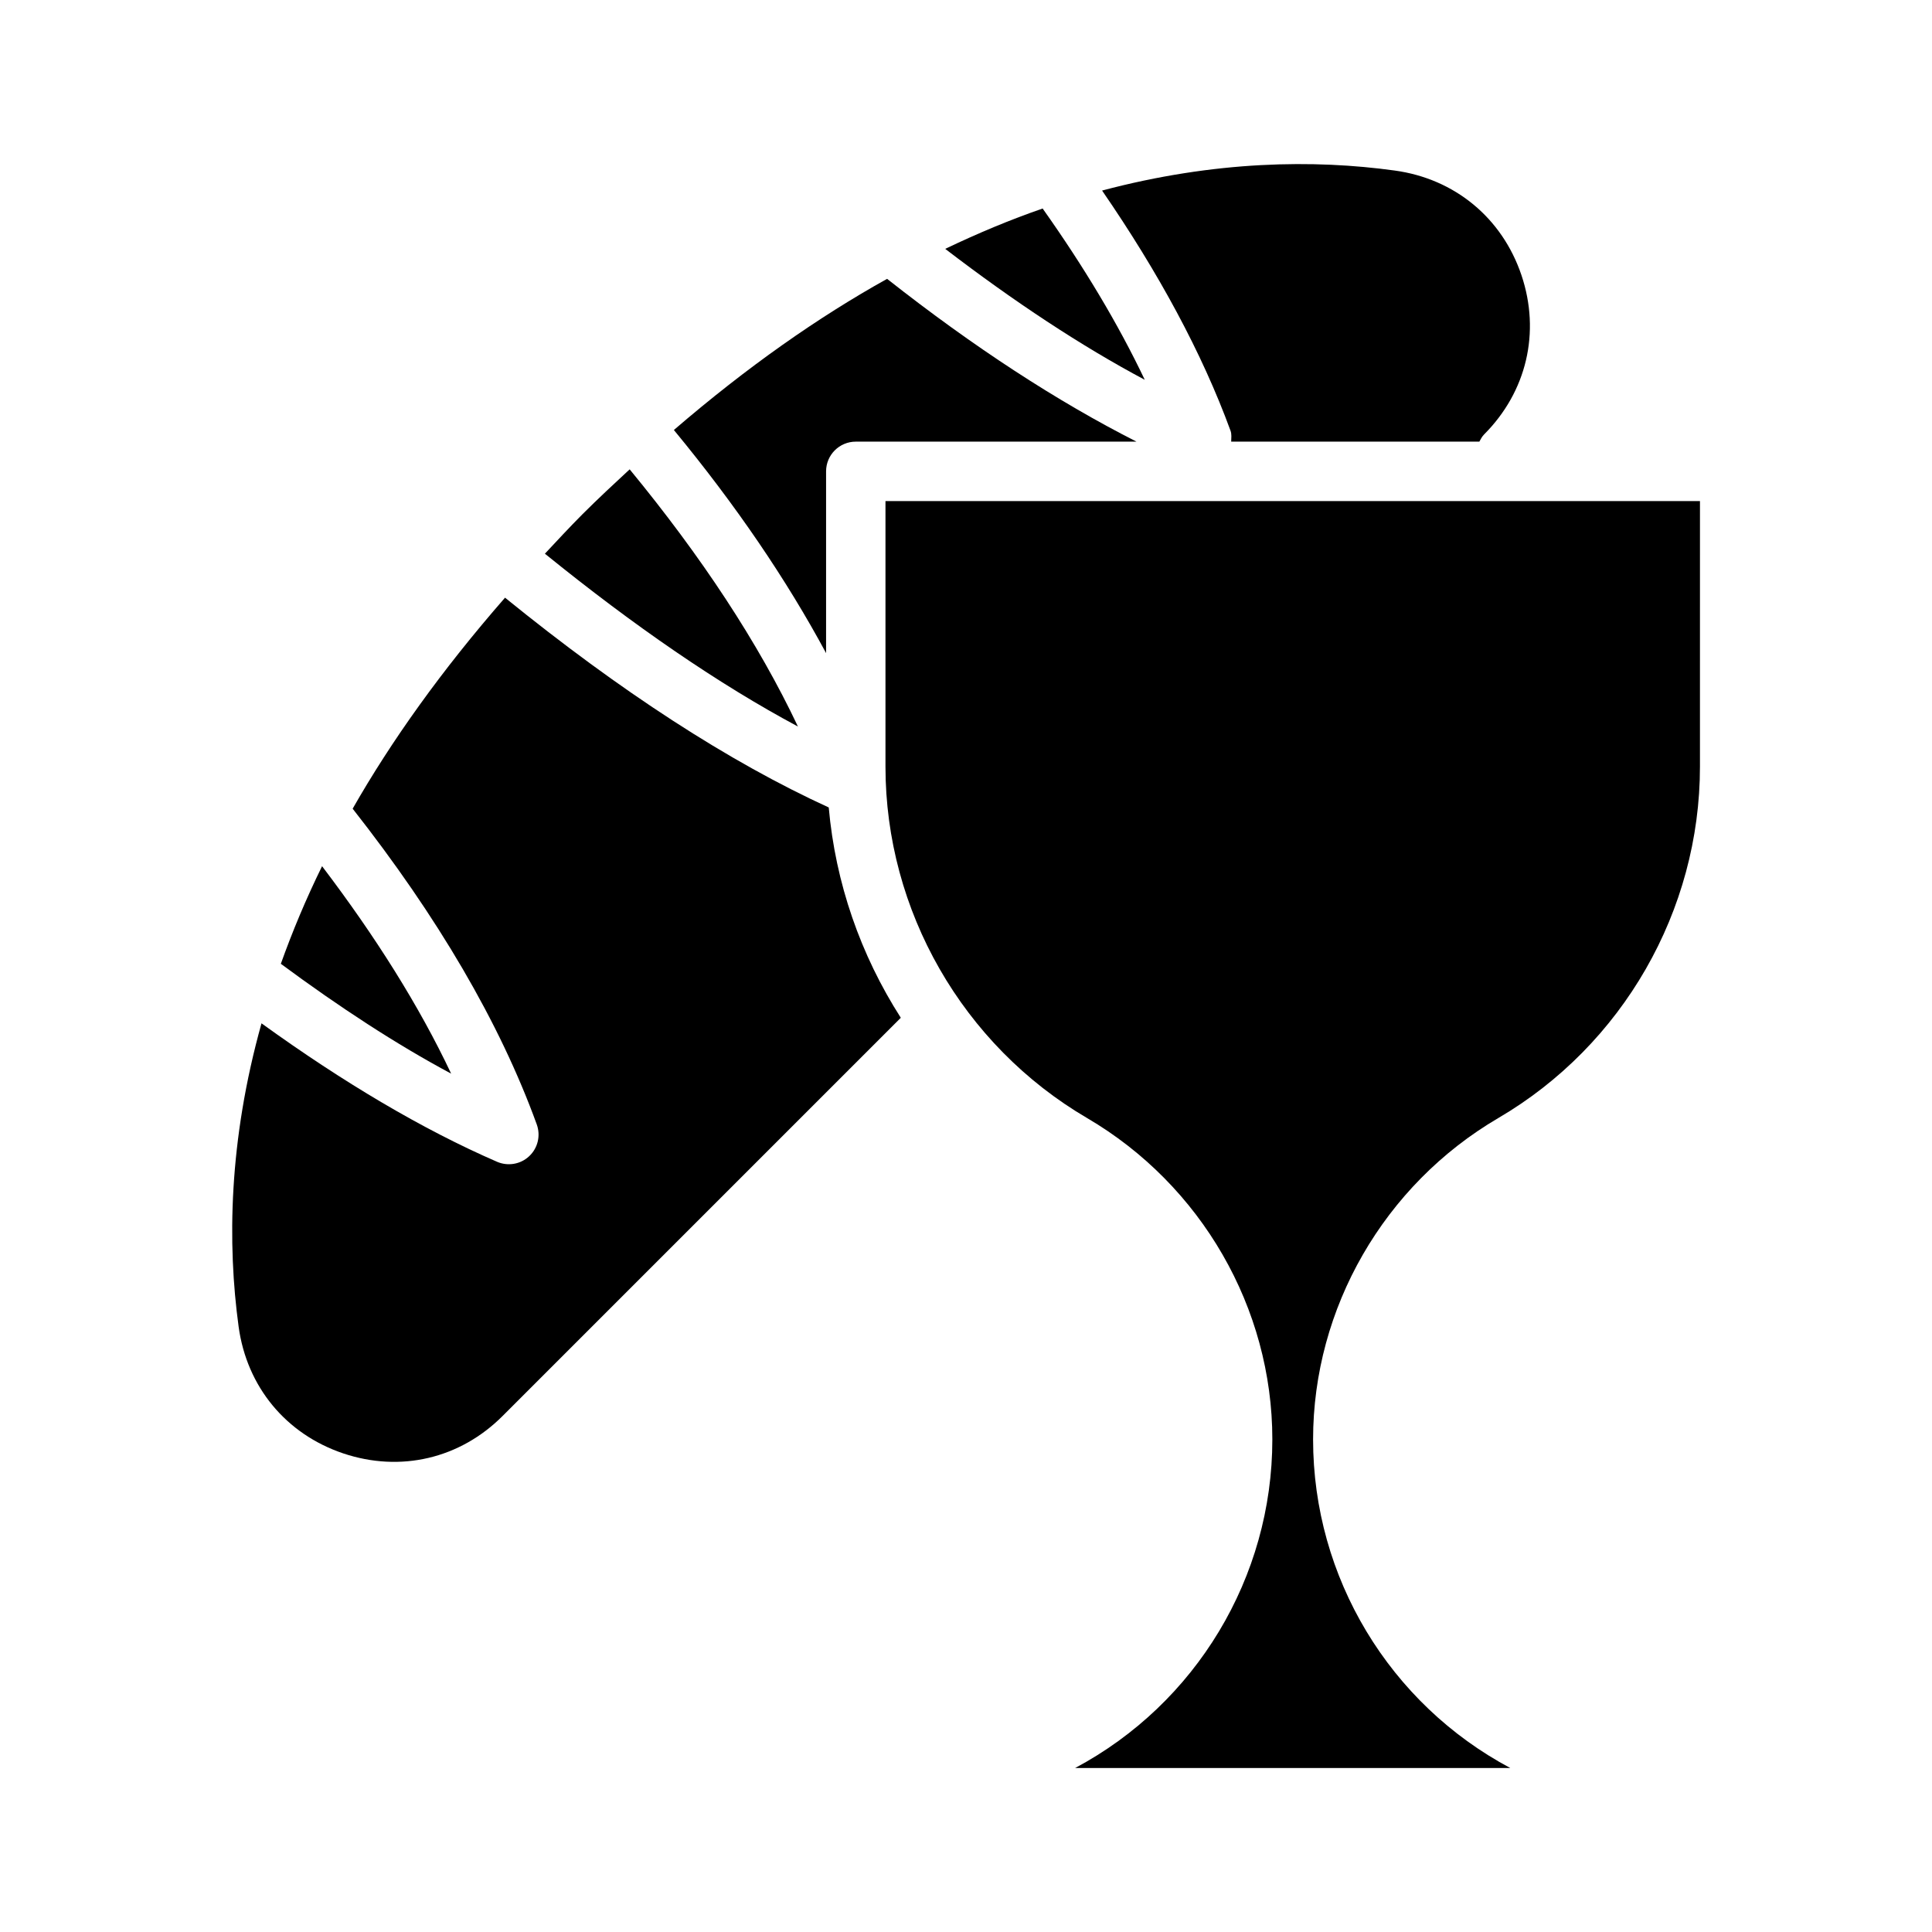
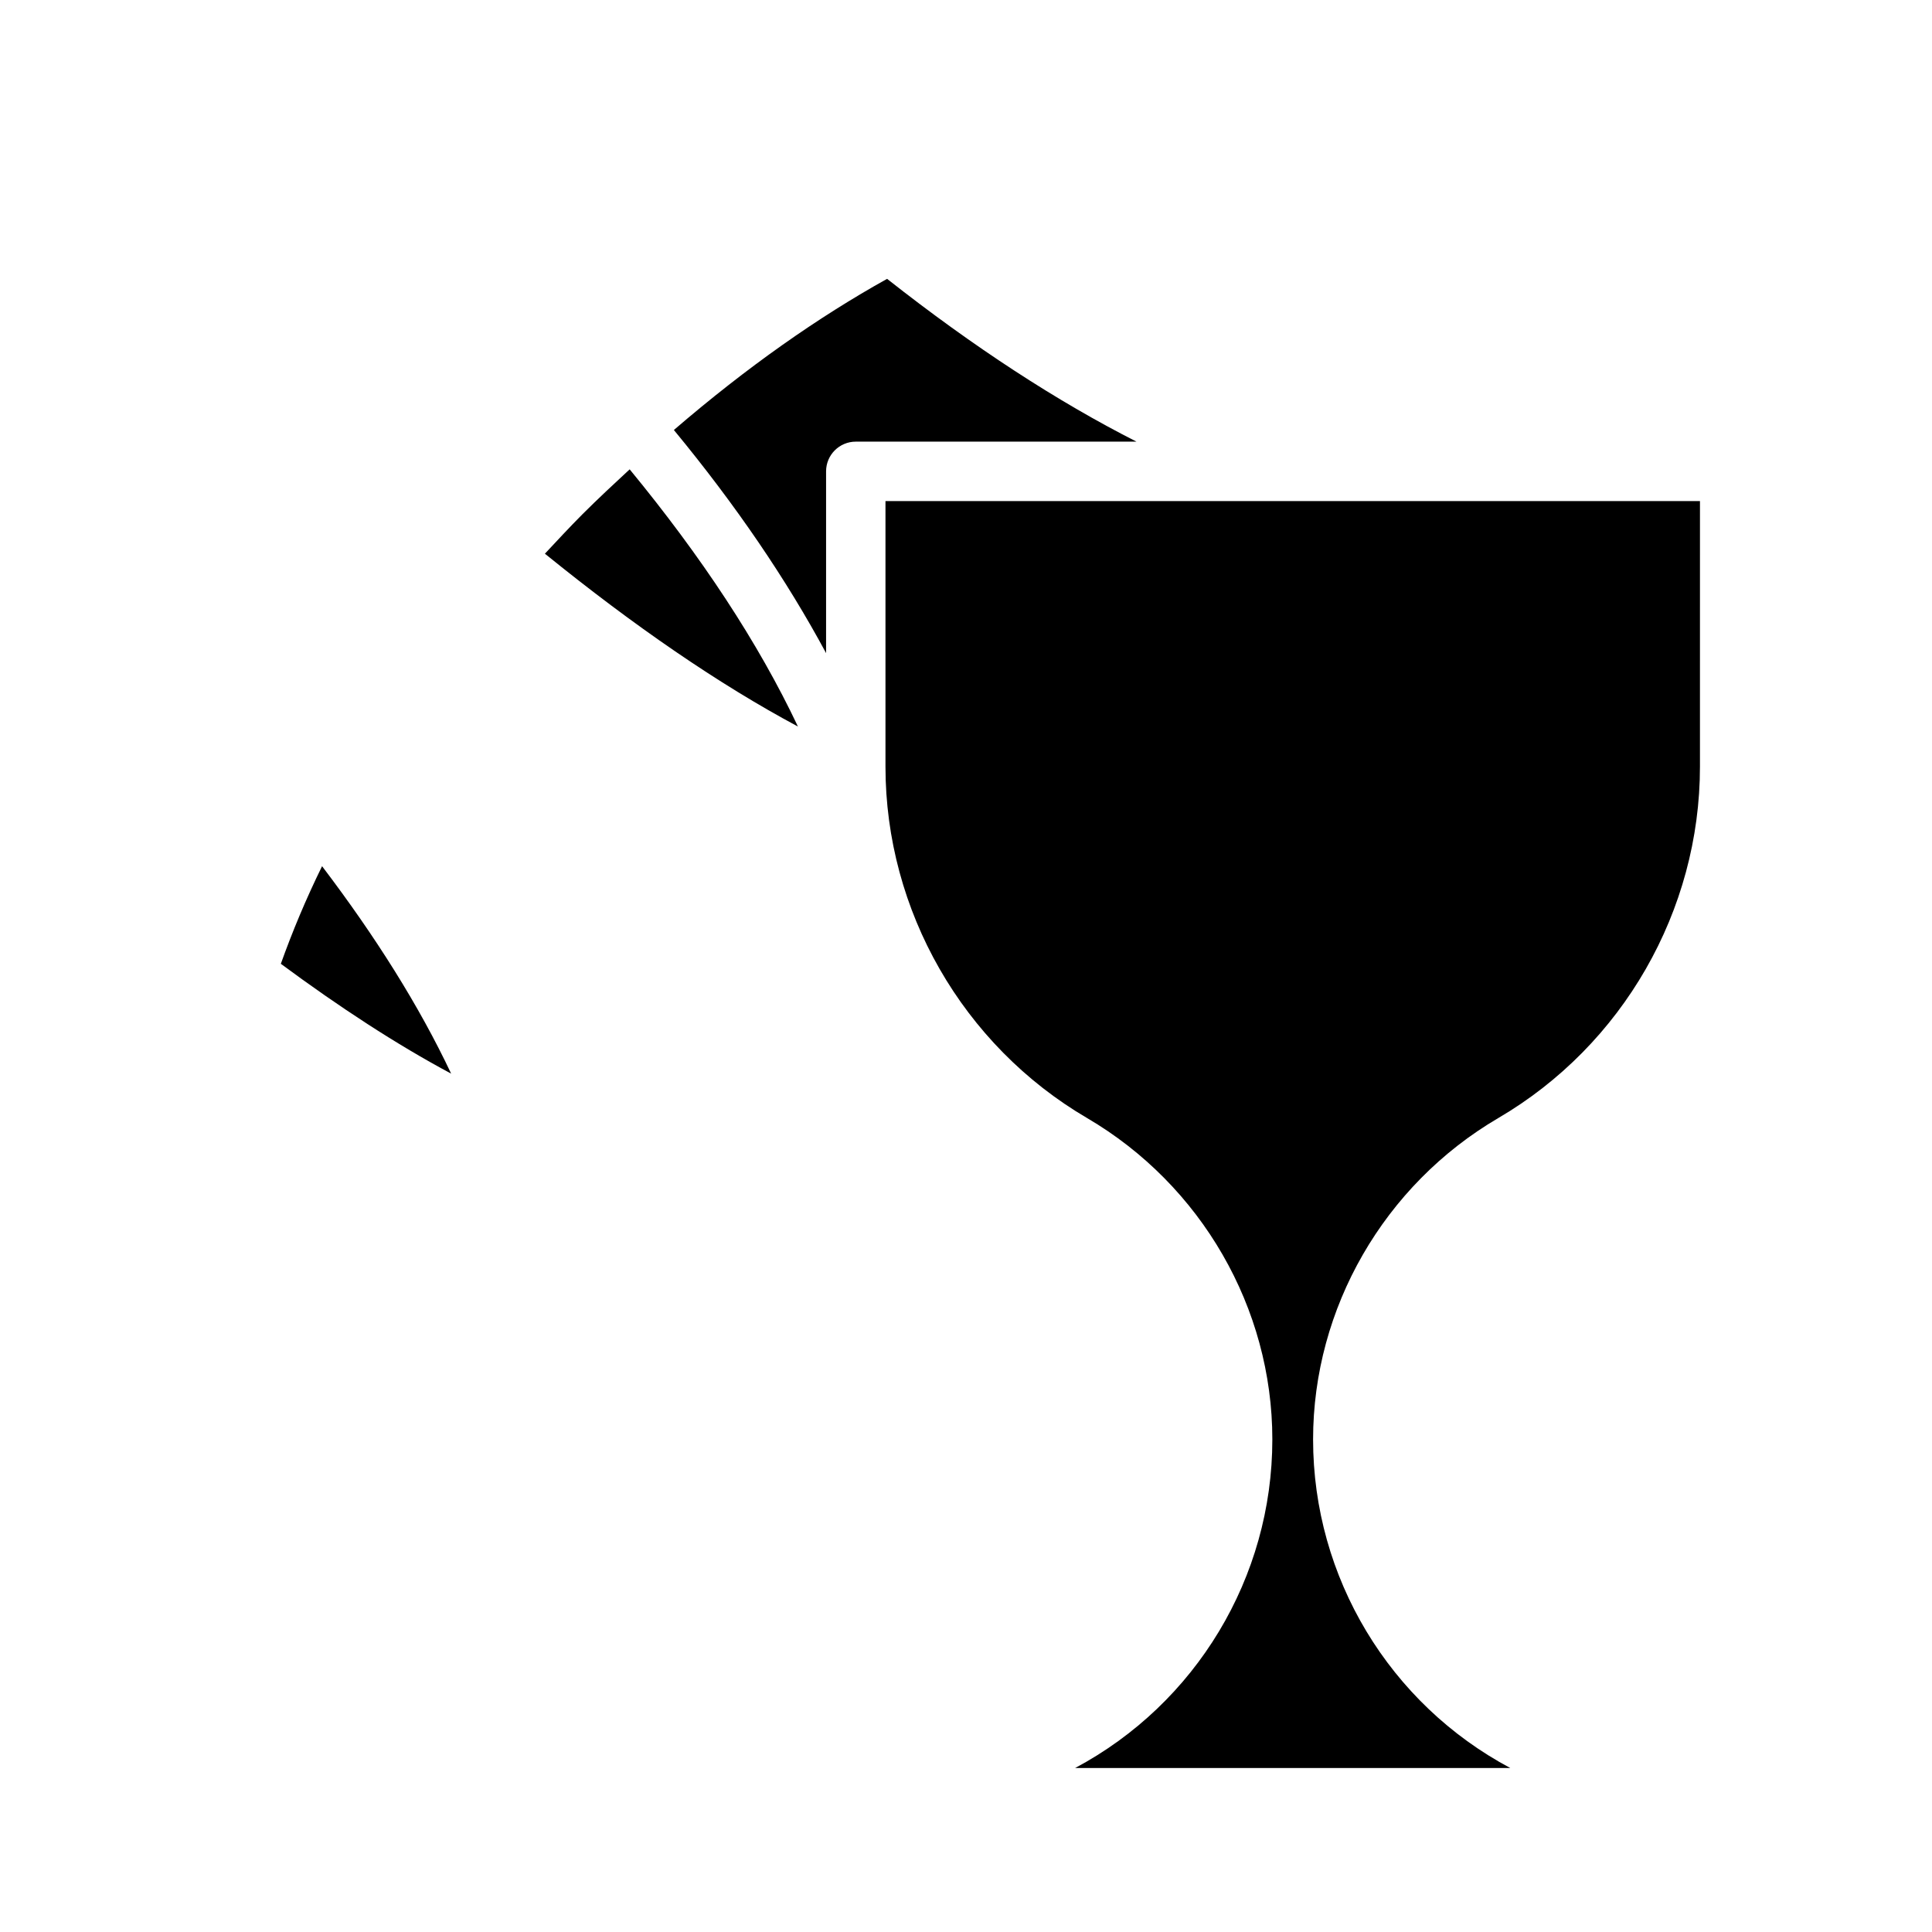
<svg xmlns="http://www.w3.org/2000/svg" fill="#000000" width="800px" height="800px" version="1.1" viewBox="144 144 512 512">
  <g>
    <path d="m310.87 268.38c-4.156 3.856-8.328 7.715-12.531 11.918-3.496 3.512-6.676 6.957-9.934 10.438 23.617 19.145 46.113 34.605 67.055 45.801-10.488-22.184-25.555-45.027-44.59-68.156z" />
    <path d="m362.92 268.91c0-4.344 3.527-7.871 7.871-7.871h74.391c-21.035-10.676-43.172-25.082-66.094-43.141-18.09 10.059-37 23.27-56.504 40.055 16.438 19.918 29.867 39.676 40.336 59.133z" />
-     <path d="m420.31 199.26c-8.359 2.883-17.004 6.473-25.82 10.691 18.277 13.996 35.992 25.711 52.883 34.699-7.019-14.77-16.137-29.977-27.062-45.391z" />
-     <path d="m470.28 261.04h65.762c0.363-0.66 0.691-1.324 1.242-1.891 11.305-11.305 15.02-27.094 9.918-42.227-5.117-15.176-17.68-25.551-33.582-27.727-21.238-2.93-47.578-2.66-77.555 5.305 14.941 21.711 26.512 43.074 34.023 63.605 0.363 0.965 0.207 1.941 0.191 2.934z" />
    <path d="m378.66 347.18c0 38.133 20.469 73.809 53.418 93.109 30.293 17.742 49.105 50.383 49.105 85.176 0 36.605-20.293 70.047-52.27 87.082h115.34c-31.977-17.035-52.27-50.477-52.27-87.082 0-34.793 18.812-67.434 49.09-85.176 32.969-19.301 53.434-54.977 53.434-93.109l0.004-70.391h-215.85z" />
    <path d="m229.35 373.55c-4.344 8.848-7.918 17.461-10.926 25.867 15.523 11.477 30.668 21.379 45.137 29.109-8.438-17.883-20.008-36.285-34.211-54.977z" />
-     <path d="m277.84 302.39c-16.832 19.27-30.164 38.008-40.383 55.922 22.484 28.59 39.016 56.727 48.789 83.664 1.07 2.961 0.301 6.266-2 8.422-2.297 2.172-5.668 2.723-8.535 1.48-19.727-8.566-40.715-21.02-62.41-36.684-8.723 31.172-9.055 58.488-6.062 80.391 2.172 15.902 12.531 28.465 27.727 33.582 15.16 5.086 30.922 1.402 42.227-9.918l105.53-105.53c-10.66-16.641-17.32-35.707-19.098-55.734-26.43-12.094-55.227-30.781-85.785-55.594z" />
  </g>
</svg>